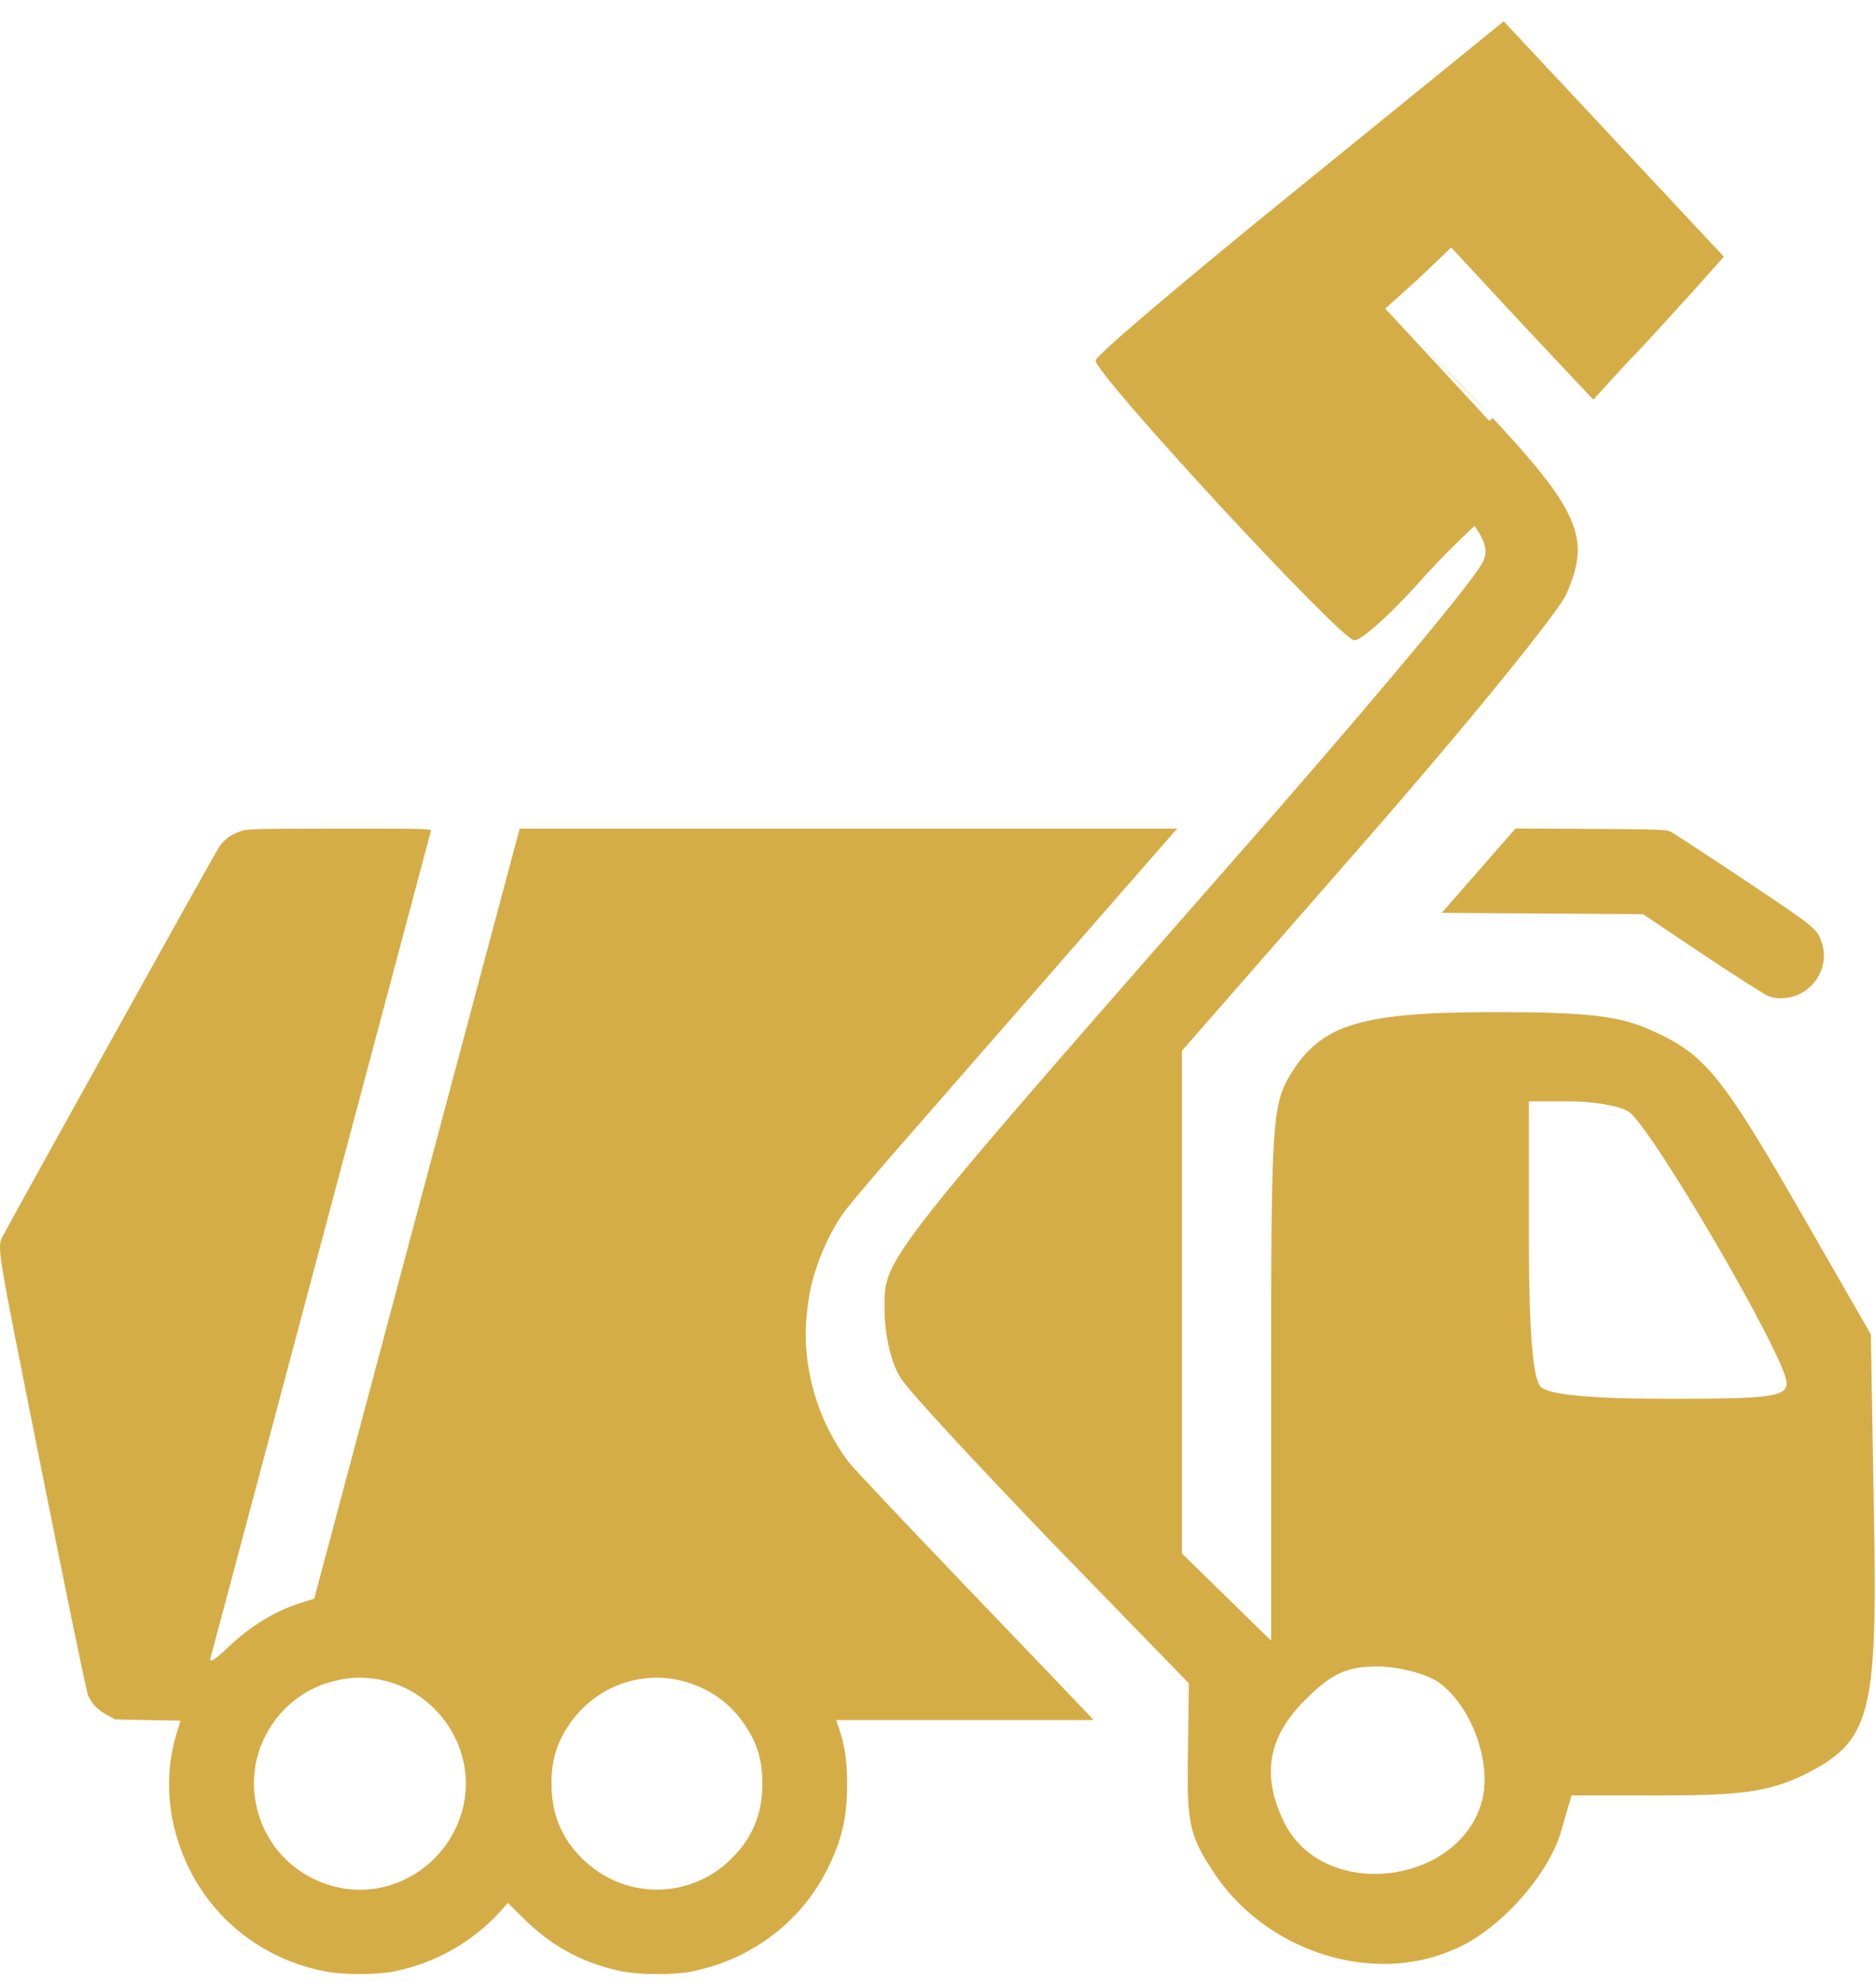
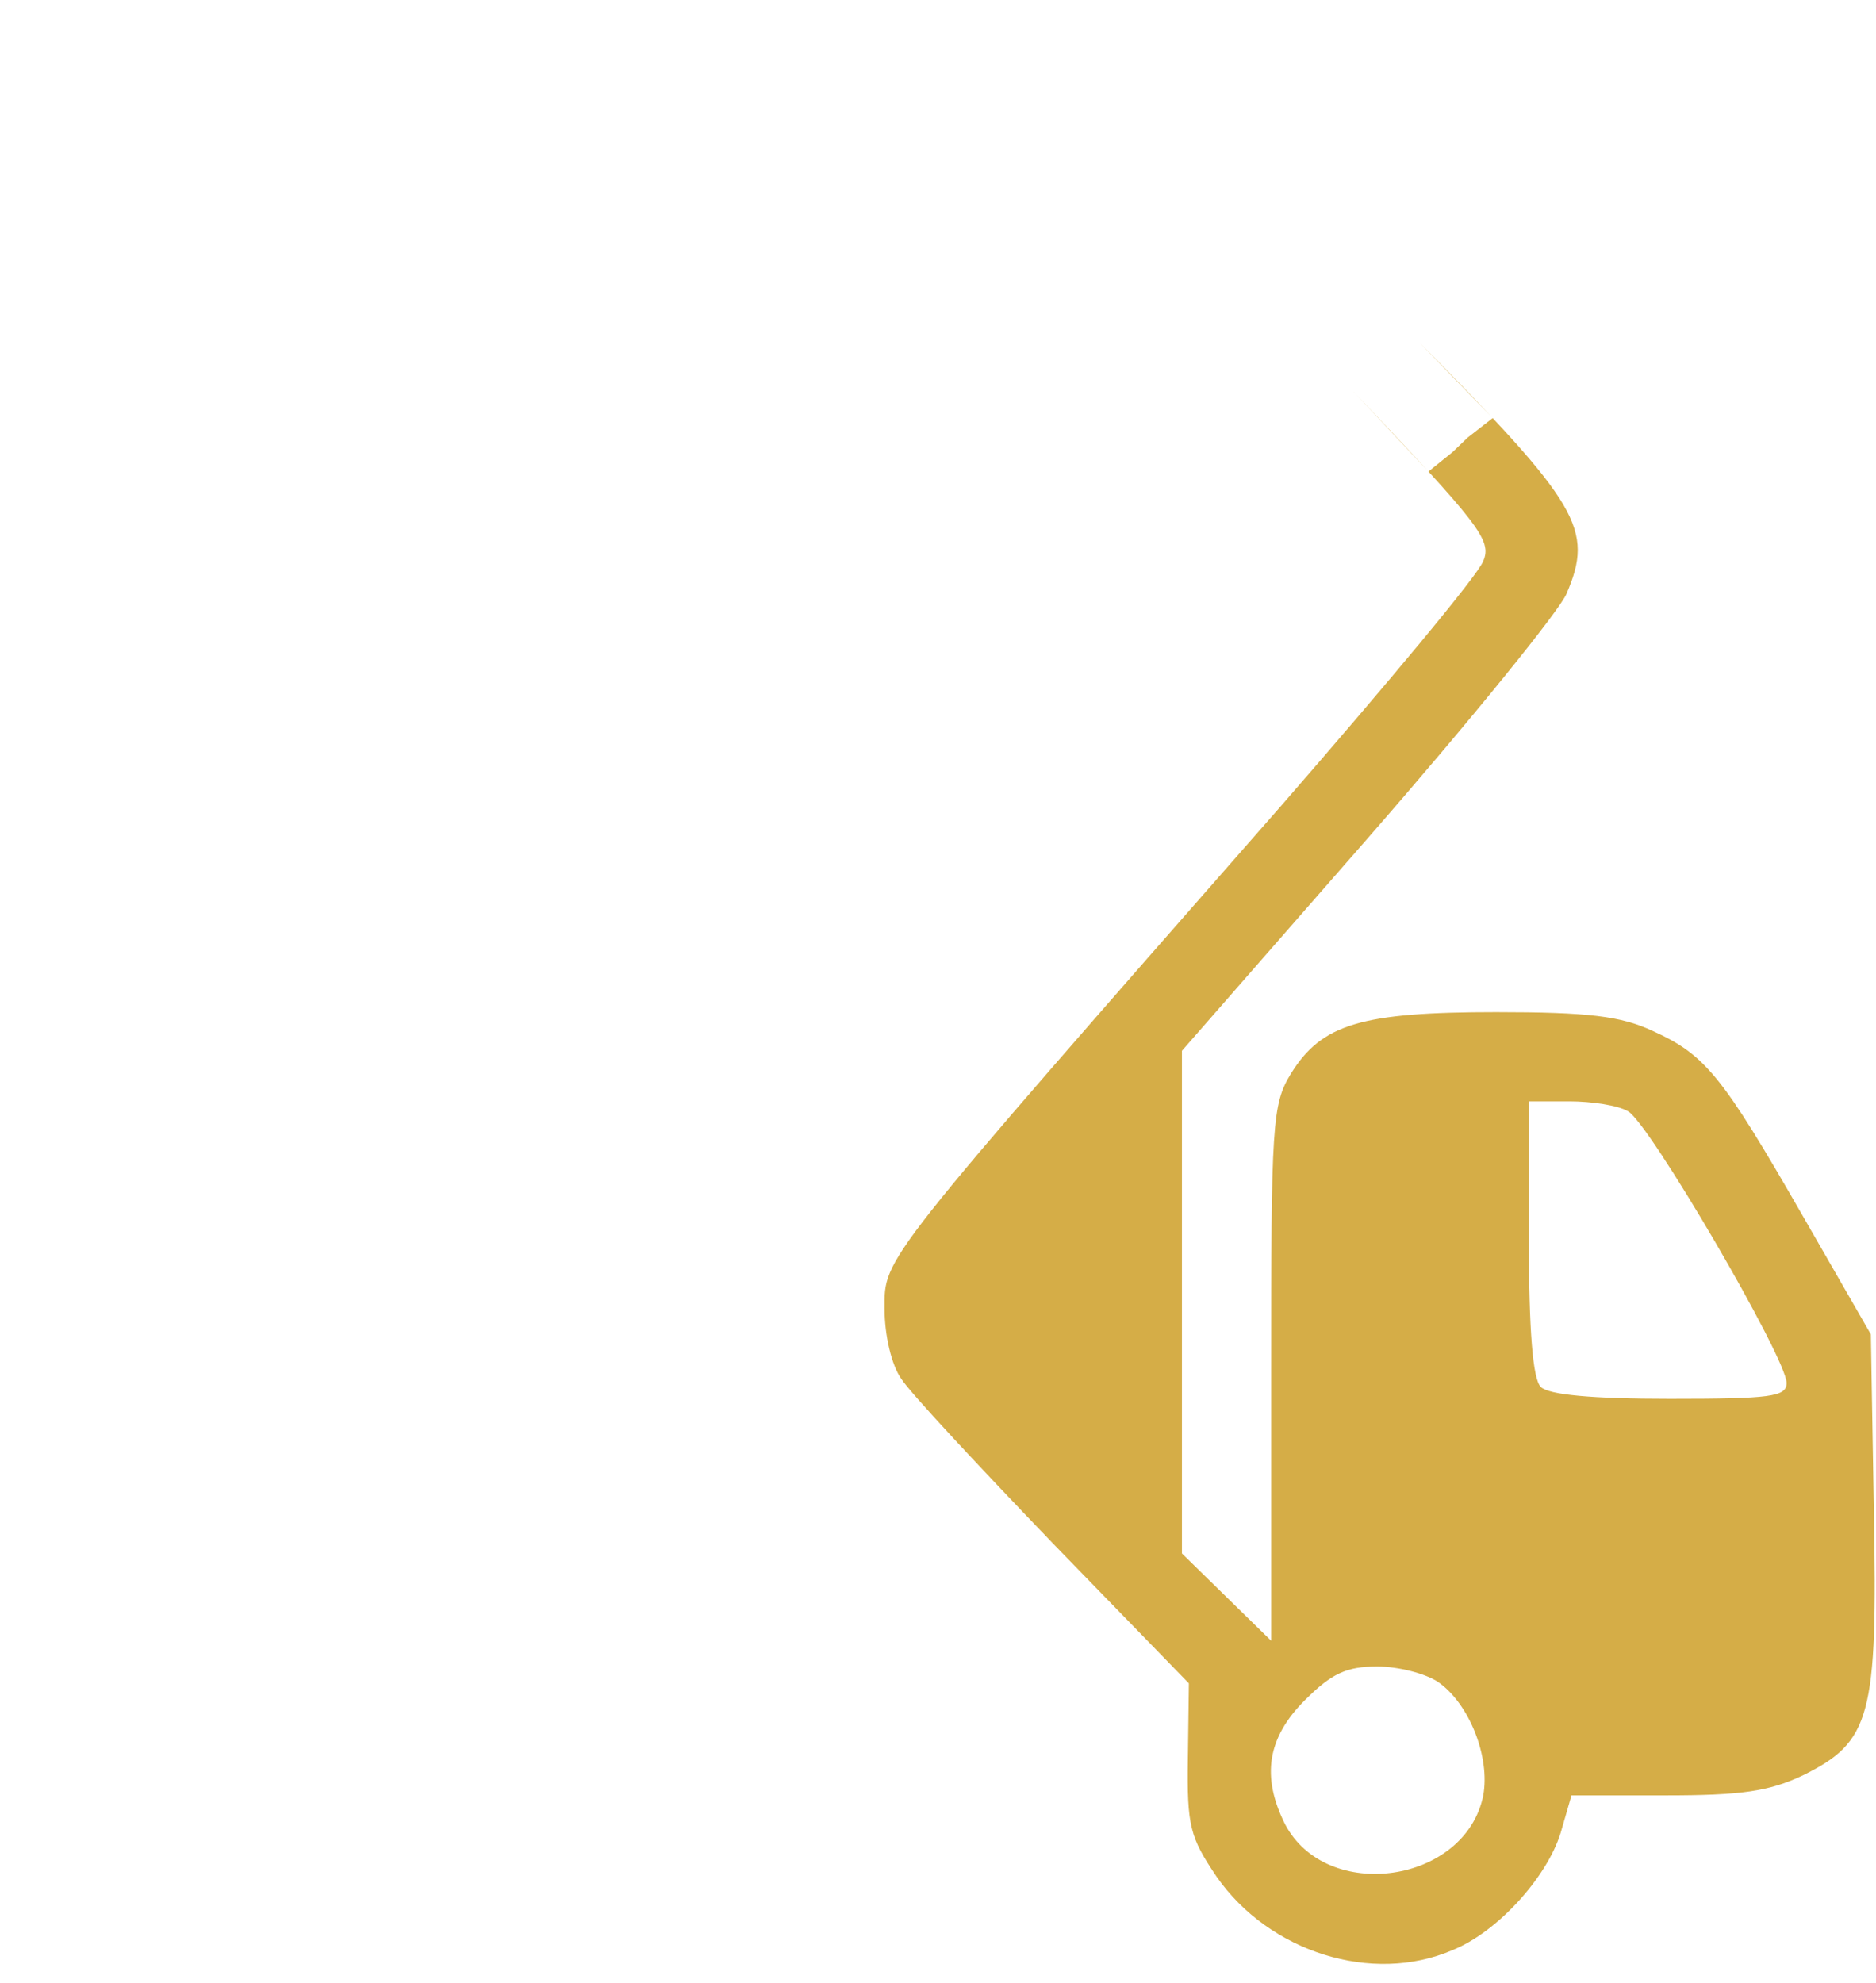
<svg xmlns="http://www.w3.org/2000/svg" width="193" height="204" viewBox="0 0 193 204" fill="none">
-   <path d="M149.435 46.5L146.958 48.5L139.135 40.161C152.189 53.928 153.514 55.56 152.597 57.702C152.087 59.129 142.705 70.347 131.793 82.891C90.287 130.209 91.001 129.291 91.001 134.594C91.001 137.348 91.715 140.407 92.734 141.835C93.652 143.263 100.689 150.809 108.337 158.764L122.309 173.143L122.207 180.893C122.105 187.828 122.411 188.95 125.164 193.029C130.569 200.779 141.175 204.145 149.435 200.575C154.024 198.74 159.123 193.131 160.551 188.542L161.673 184.666H171.361C179.111 184.666 181.967 184.259 185.434 182.627C192.471 179.16 193.185 176.61 192.777 155.296L192.471 137.246L185.434 125.008C177.174 110.629 175.44 108.488 170.035 106.04C166.772 104.51 163.406 104.102 153.922 104.102C140.053 104.102 135.974 105.326 132.812 110.425C130.875 113.587 130.773 115.524 130.773 141.325V168.758L126.184 164.27L121.595 159.783V133.881V108.08L140.767 86.154C151.271 74.12 160.449 62.801 161.163 61.067C164.018 54.438 162.489 51.889 145.968 35.164L153.565 43L151 45L149.435 46.5ZM167.486 114.3C169.627 115.422 183.802 139.693 183.802 142.243C183.802 143.671 182.171 143.875 171.769 143.875C163.814 143.875 159.327 143.467 158.511 142.651C157.696 141.835 157.288 136.94 157.288 127.354V113.281H161.469C163.712 113.281 166.466 113.689 167.486 114.3ZM148.007 173.041C151.169 175.284 153.31 180.689 152.597 184.666C150.761 193.743 136.484 195.782 132.201 187.624C129.753 182.729 130.365 178.752 134.24 174.876C136.994 172.123 138.523 171.409 141.685 171.409C143.826 171.409 146.682 172.123 148.007 173.041Z" fill="#D5AD47" />
-   <path d="M24.781 85.487C23.73 85.841 23.021 86.374 22.503 87.178C22.025 87.902 1.054 125.641 0.399 126.938C-0.338 128.411 -0.556 127.019 4.342 151.524C6.948 164.595 8.913 174.064 9.063 174.392C9.486 175.279 10.059 175.879 10.987 176.384L11.847 176.848L15.203 176.916L18.573 176.984L18.177 178.253C16.786 182.81 17.25 187.763 19.501 192.279C22.243 197.778 27.401 201.639 33.541 202.785C35.342 203.126 38.616 203.126 40.404 202.799C44.647 201.994 48.59 199.784 51.469 196.604L52.247 195.731L53.816 197.273C56.722 200.166 59.888 201.885 63.803 202.731C65.645 203.126 69.22 203.154 71.062 202.799C77.216 201.598 82.387 197.723 85.102 192.279C86.616 189.237 87.135 187.04 87.148 183.602C87.148 181.091 86.93 179.563 86.289 177.694L86.016 176.916H99.264H112.513L111.844 176.207C111.476 175.811 105.977 170.053 99.606 163.422C93.247 156.791 87.694 150.91 87.285 150.351C84.092 146.108 82.496 140.582 82.973 135.465C83.069 134.51 83.233 133.268 83.355 132.709C83.942 129.926 85.293 126.801 86.862 124.632C87.326 123.99 89.959 120.88 92.702 117.741C95.444 114.603 102.826 106.144 109.116 98.94C115.419 91.736 120.686 85.705 120.836 85.528L121.109 85.227H87.285H53.461L42.887 124.836L32.326 164.432L31.03 164.841C28.301 165.687 25.709 167.27 23.389 169.507C22.148 170.708 21.493 171.104 21.657 170.531C21.698 170.408 26.8 151.265 32.995 128.002C39.189 104.739 44.292 85.596 44.333 85.459C44.401 85.241 43.897 85.227 34.946 85.227C26.214 85.241 25.436 85.255 24.781 85.487ZM39.053 172.755C44.893 173.873 48.849 179.631 47.744 185.403C46.612 191.324 40.881 195.295 35.082 194.189C30.075 193.221 26.473 189.155 26.145 184.066C25.832 179.263 28.915 174.678 33.486 173.164C35.41 172.523 37.129 172.4 39.053 172.755ZM69.575 172.755C72.549 173.328 75.073 175.019 76.724 177.557C77.939 179.413 78.43 181.091 78.43 183.465C78.43 186.59 77.406 189.059 75.21 191.215C70.966 195.404 64.24 195.404 59.956 191.229C57.786 189.114 56.736 186.59 56.736 183.465C56.736 181.091 57.227 179.413 58.441 177.557C60.87 173.819 65.263 171.922 69.575 172.755Z" fill="#D5AD47" />
-   <path d="M152.122 89.553L148.329 93.891L158.685 93.96L169.027 94.028L175.18 98.148C178.564 100.413 181.62 102.351 181.975 102.474C182.78 102.746 183.585 102.746 184.527 102.474C186.791 101.805 188.156 99.308 187.46 97.084C186.969 95.515 186.873 95.447 179.314 90.412C175.467 87.847 172.11 85.65 171.837 85.528C171.401 85.323 170.569 85.296 163.637 85.255L155.915 85.214L152.122 89.553Z" fill="#D5AD47" />
-   <path d="M133.72 19.23C122.194 28.564 112.731 36.567 112.712 37.07C112.562 38.373 137.914 65.805 139.322 65.858C140.026 65.885 142.839 63.372 145.674 60.256C148.409 57.137 152.381 53.258 154.553 51.729L157.593 48.053L150.451 40.297L142.515 31.743L145.954 28.65L149.296 25.452L156.554 33.276L163.913 41.104L167.482 37.211C169.576 35.074 172.52 31.761 174.305 29.814L177.353 26.404L166.026 14.299L154.699 2.194L133.72 19.23Z" fill="#D5AD47" />
+   <path d="M149.435 46.5L146.958 48.5L139.135 40.161C152.189 53.928 153.514 55.56 152.597 57.702C152.087 59.129 142.705 70.347 131.793 82.891C90.287 130.209 91.001 129.291 91.001 134.594C91.001 137.348 91.715 140.407 92.734 141.835C93.652 143.263 100.689 150.809 108.337 158.764L122.309 173.143L122.207 180.893C122.105 187.828 122.411 188.95 125.164 193.029C130.569 200.779 141.175 204.145 149.435 200.575C154.024 198.74 159.123 193.131 160.551 188.542L161.673 184.666H171.361C179.111 184.666 181.967 184.259 185.434 182.627C192.471 179.16 193.185 176.61 192.777 155.296L192.471 137.246L185.434 125.008C177.174 110.629 175.44 108.488 170.035 106.04C166.772 104.51 163.406 104.102 153.922 104.102C140.053 104.102 135.974 105.326 132.812 110.425C130.875 113.587 130.773 115.524 130.773 141.325V168.758L126.184 164.27L121.595 159.783V133.881V108.08L140.767 86.154C151.271 74.12 160.449 62.801 161.163 61.067C164.018 54.438 162.489 51.889 145.968 35.164L153.565 43L151 45ZM167.486 114.3C169.627 115.422 183.802 139.693 183.802 142.243C183.802 143.671 182.171 143.875 171.769 143.875C163.814 143.875 159.327 143.467 158.511 142.651C157.696 141.835 157.288 136.94 157.288 127.354V113.281H161.469C163.712 113.281 166.466 113.689 167.486 114.3ZM148.007 173.041C151.169 175.284 153.31 180.689 152.597 184.666C150.761 193.743 136.484 195.782 132.201 187.624C129.753 182.729 130.365 178.752 134.24 174.876C136.994 172.123 138.523 171.409 141.685 171.409C143.826 171.409 146.682 172.123 148.007 173.041Z" fill="#D5AD47" />
</svg>